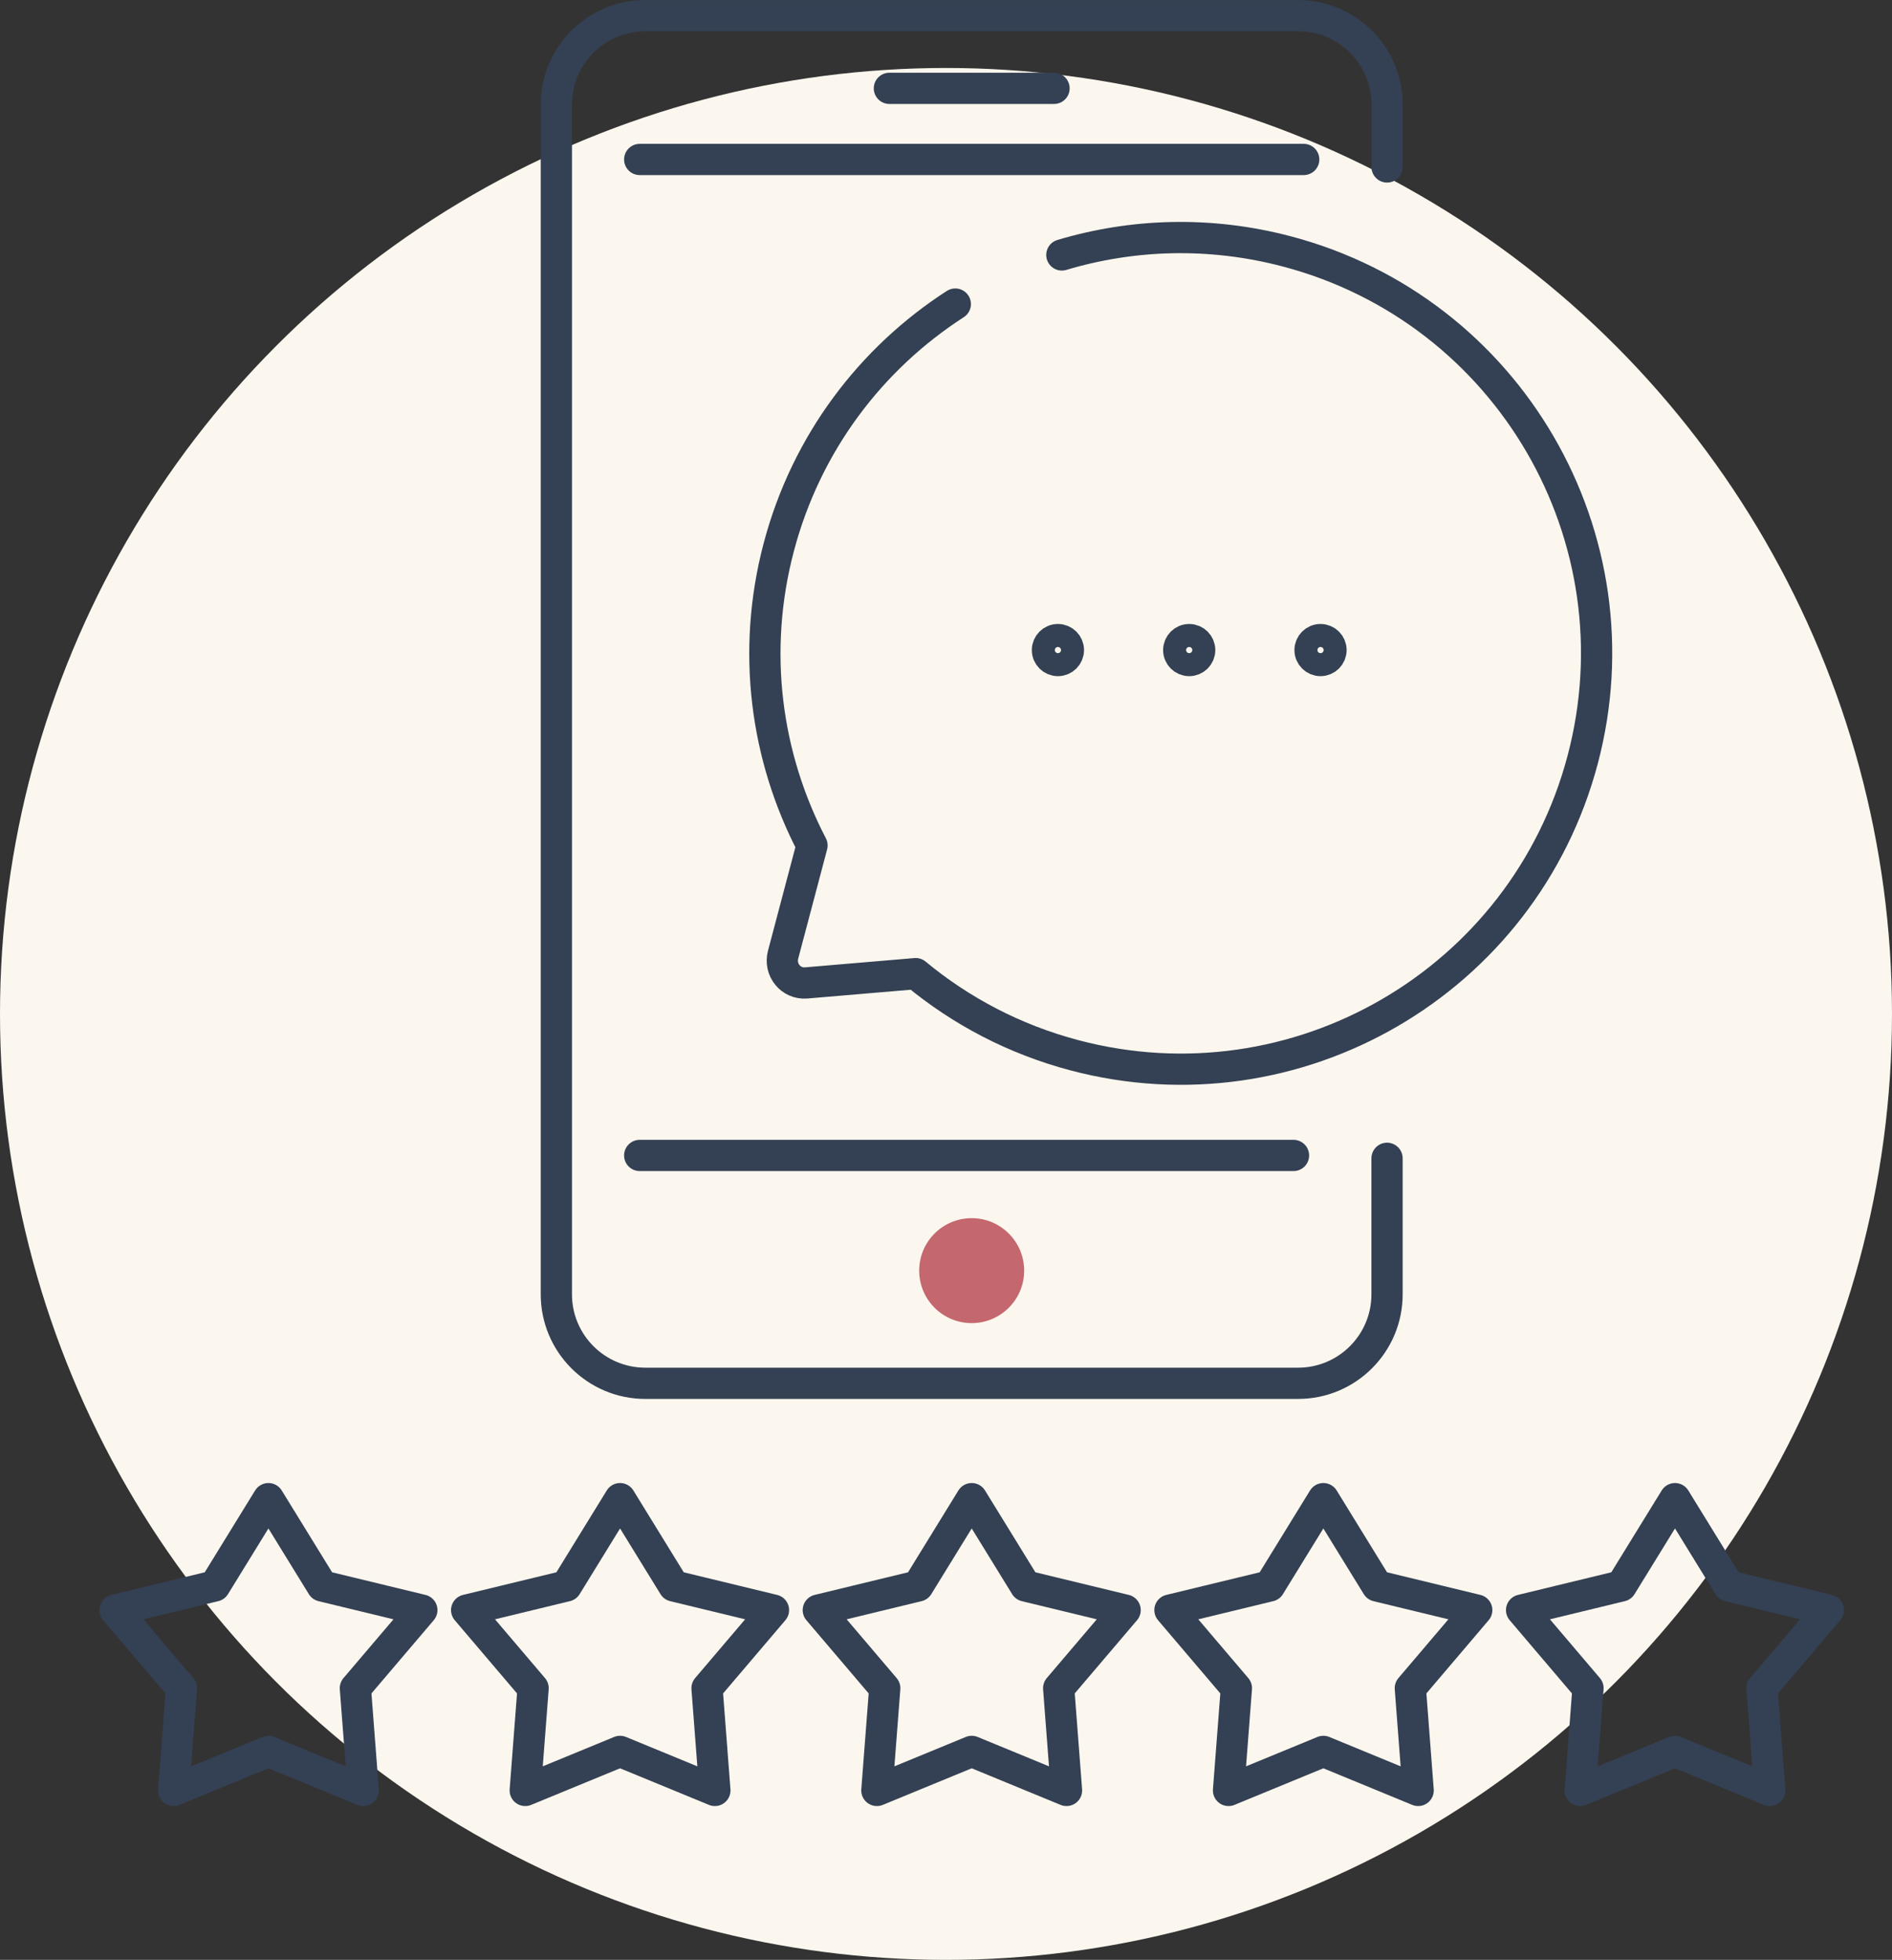
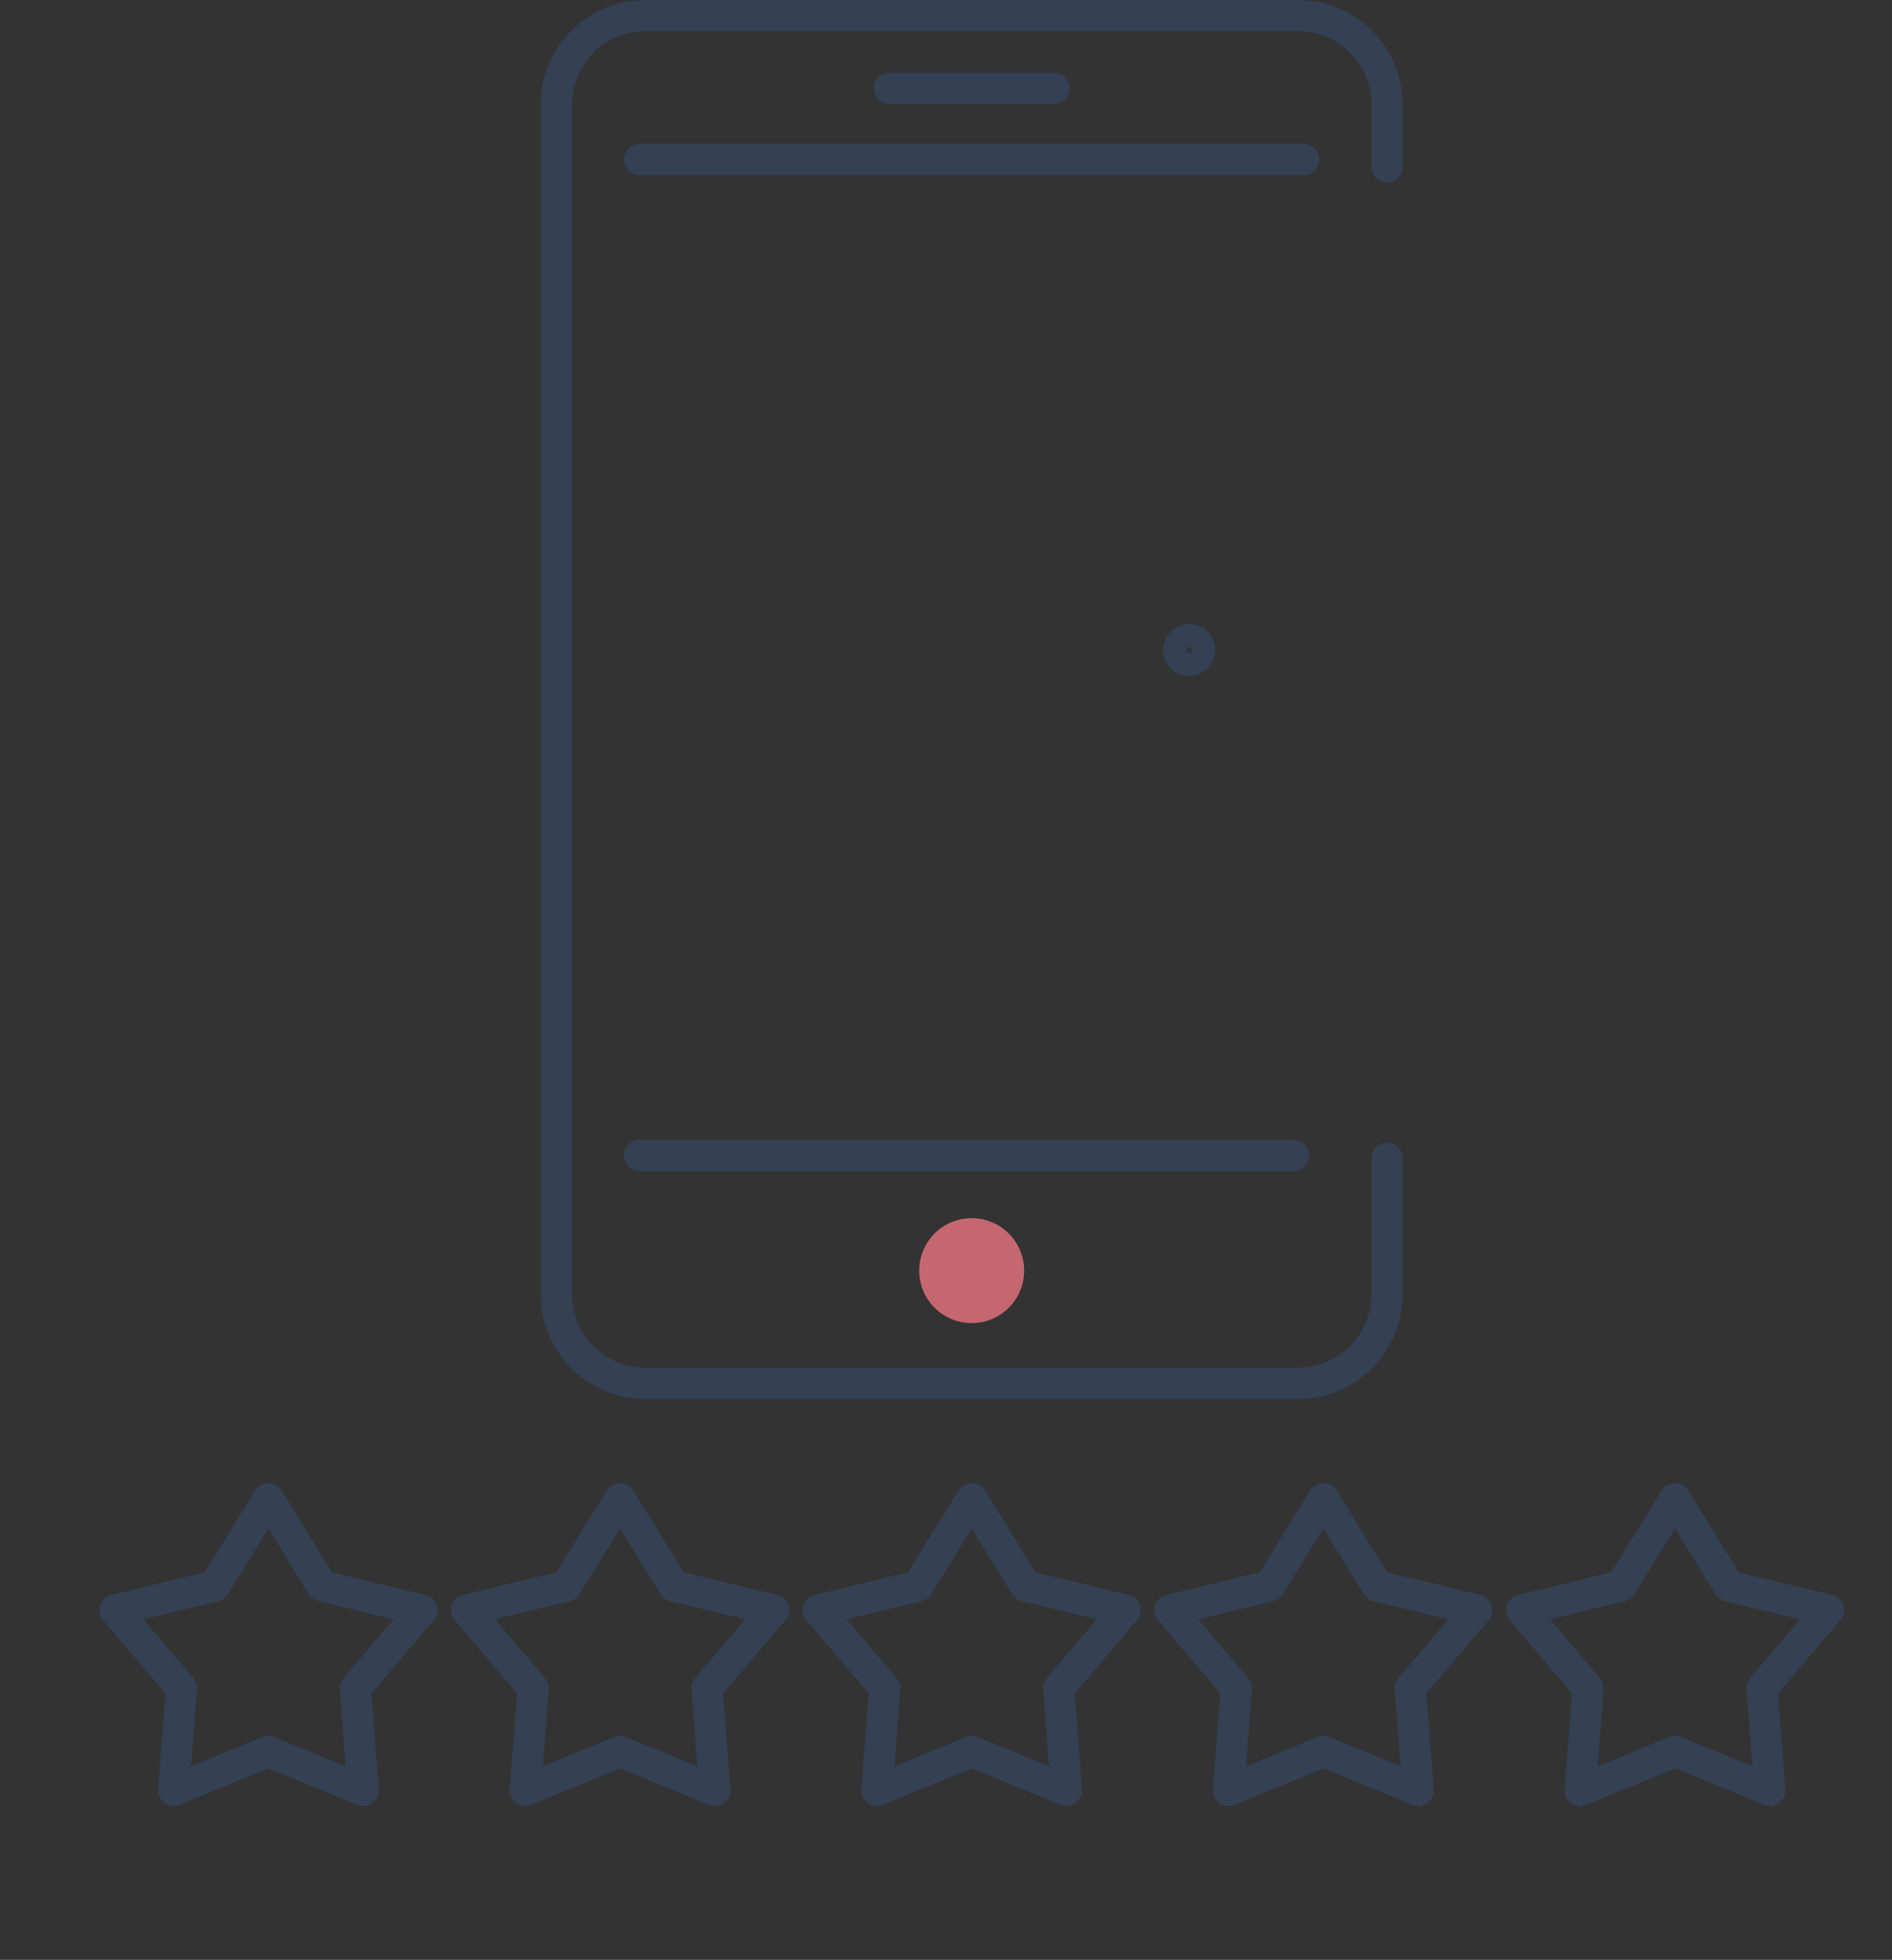
<svg xmlns="http://www.w3.org/2000/svg" viewBox="0 0 60.196 62.359">
  <rect x="0" y="0" width="60.196" height="62.359" fill="#333333" stroke="none" />
  <defs>
    <style>.cls-1{stroke-width:.994px;}.cls-1,.cls-2{fill:none;stroke:#344053;stroke-linecap:round;stroke-linejoin:round;}.cls-3{fill:#c5676f;}.cls-4{isolation:isolate;}.cls-2{stroke-width:.929px;}.cls-5{fill:#fbf7ee;mix-blend-mode:multiply;}</style>
  </defs>
  <g class="cls-4">
    <g id="_レイヤー_2">
      <g id="_文字">
-         <circle class="cls-5" cx="30.098" cy="32.261" r="30.098" />
        <polygon class="cls-1" points="8.54 55.726 5.524 56.968 5.773 53.715 3.659 51.23 6.83 50.462 8.54 47.684 10.25 50.462 13.421 51.23 11.307 53.715 11.557 56.968 8.54 55.726" />
        <polygon class="cls-1" points="19.728 55.726 16.711 56.968 16.961 53.715 14.847 51.23 18.018 50.462 19.728 47.684 21.438 50.462 24.609 51.23 22.495 53.715 22.744 56.968 19.728 55.726" />
        <polygon class="cls-1" points="30.916 55.726 27.899 56.968 28.149 53.715 26.035 51.23 29.206 50.462 30.916 47.684 32.626 50.462 35.797 51.23 33.683 53.715 33.932 56.968 30.916 55.726" />
        <polygon class="cls-1" points="42.104 55.726 39.087 56.968 39.337 53.715 37.223 51.23 40.394 50.462 42.104 47.684 43.814 50.462 46.984 51.23 44.871 53.715 45.12 56.968 42.104 55.726" />
        <polygon class="cls-1" points="53.292 55.726 50.275 56.968 50.524 53.715 48.411 51.23 51.581 50.462 53.292 47.684 55.002 50.462 58.172 51.23 56.059 53.715 56.308 56.968 53.292 55.726" />
        <line class="cls-1" x1="20.353" y1="36.764" x2="41.154" y2="36.764" />
        <line class="cls-1" x1="41.479" y1="5.074" x2="20.353" y2="5.074" />
        <path class="cls-1" d="M44.131,5.312v-1.983c0-1.564-1.268-2.831-2.831-2.831h-20.768c-1.564,0-2.831,1.268-2.831,2.831v37.854c0,1.564,1.268,2.831,2.831,2.831h17.462s3.305,0,3.305,0c1.564,0,2.831-1.268,2.831-2.831v-4.328" />
        <path class="cls-3" d="M29.245,40.429c0-.923.748-1.67,1.67-1.67s1.67.748,1.67,1.67-.748,1.67-1.67,1.67-1.67-.748-1.67-1.67Z" />
        <line class="cls-1" x1="33.535" y1="2.811" x2="28.297" y2="2.811" />
-         <path class="cls-2" d="M34.025,20.684c0-.202-.164-.366-.366-.366s-.366.164-.366.366.164.366.366.366.366-.164.366-.366Z" />
        <path class="cls-2" d="M38.202,20.684c0-.202-.164-.366-.366-.366s-.366.164-.366.366.164.366.366.366.366-.164.366-.366Z" />
-         <path class="cls-2" d="M42.38,20.684c0-.202-.164-.366-.366-.366-.202,0-.366.164-.366.366s.164.366.366.366c.202,0,.366-.164.366-.366Z" />
-         <path class="cls-1" d="M33.784,8.112c2.257-.676,4.724-.757,7.168-.11,7.062,1.869,11.272,9.11,9.402,16.172s-9.11,11.272-16.172,9.402c-1.915-.507-3.618-1.411-5.049-2.597l-3.484.296c-.486.041-.861-.418-.734-.898l.92-3.477c-1.47-2.821-1.934-6.178-1.056-9.495.878-3.318,2.942-6.006,5.615-7.73" />
      </g>
    </g>
  </g>
</svg>